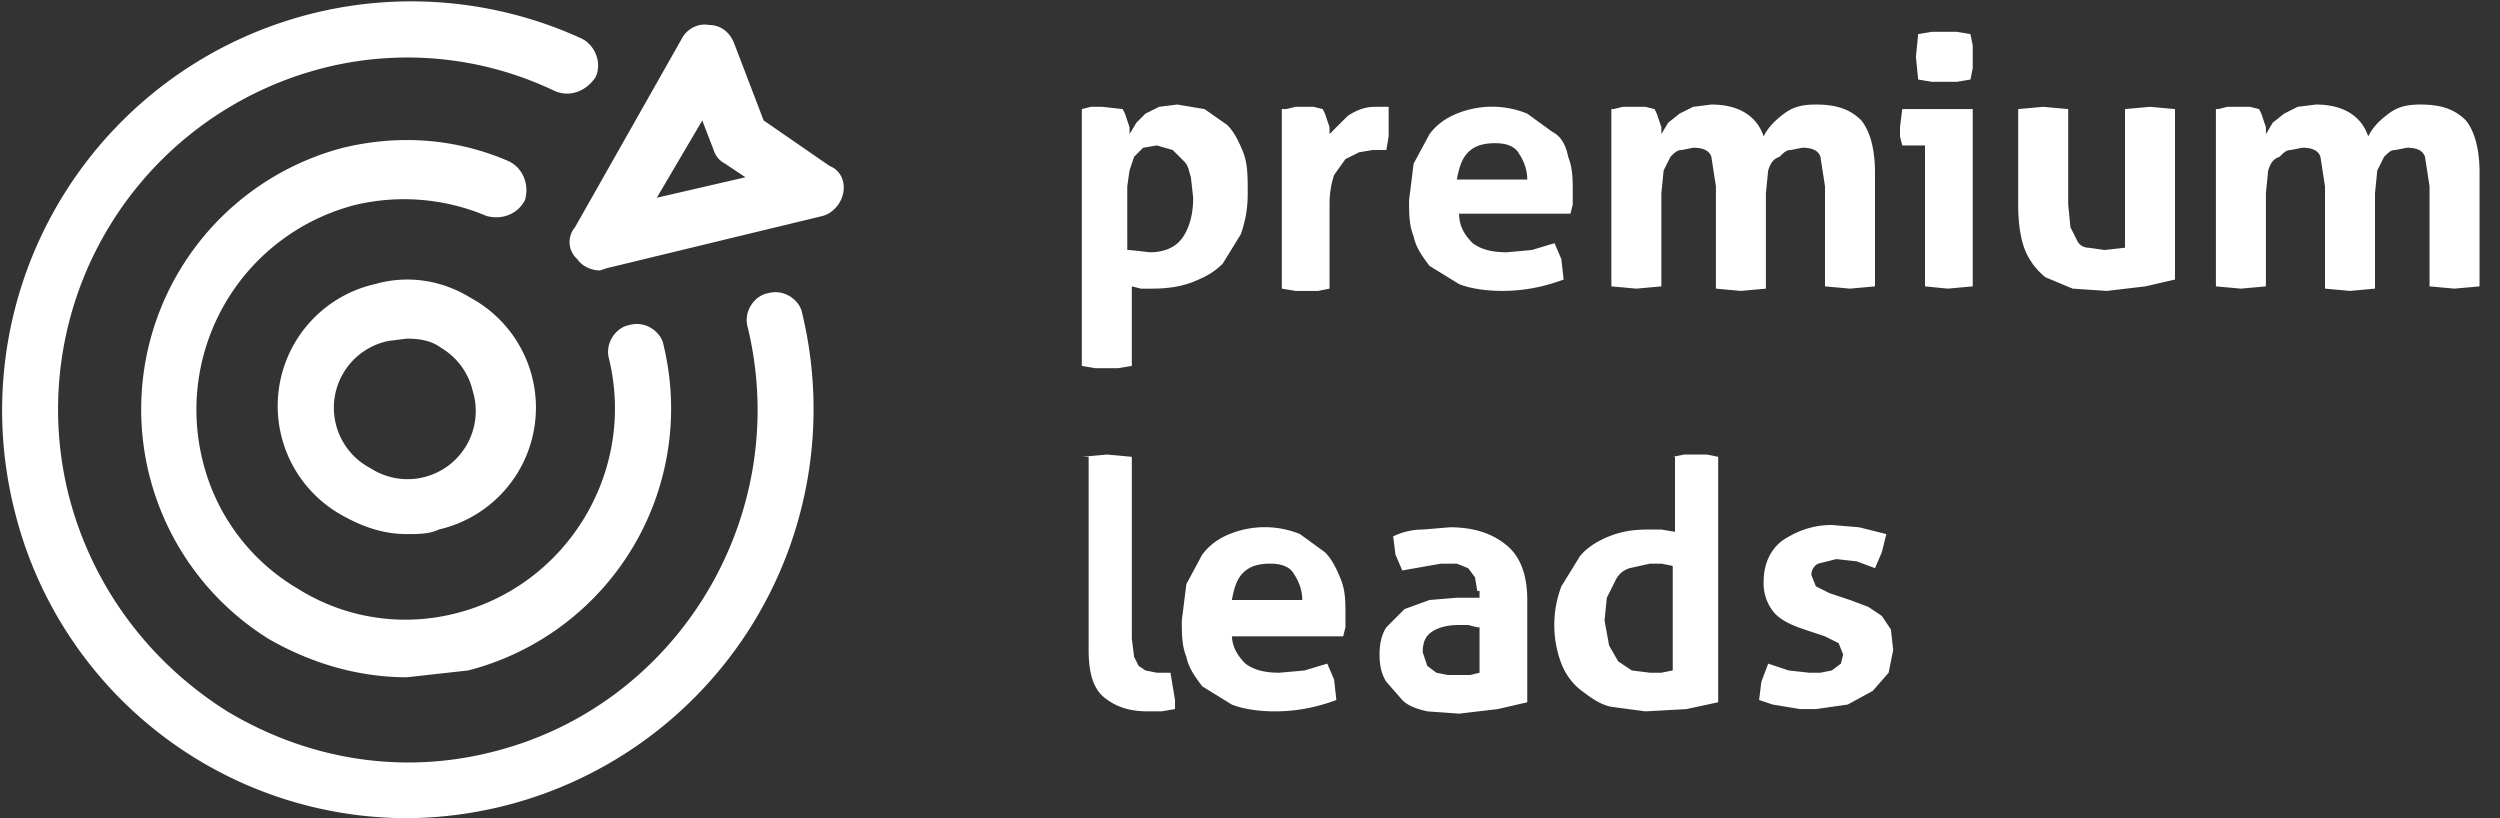
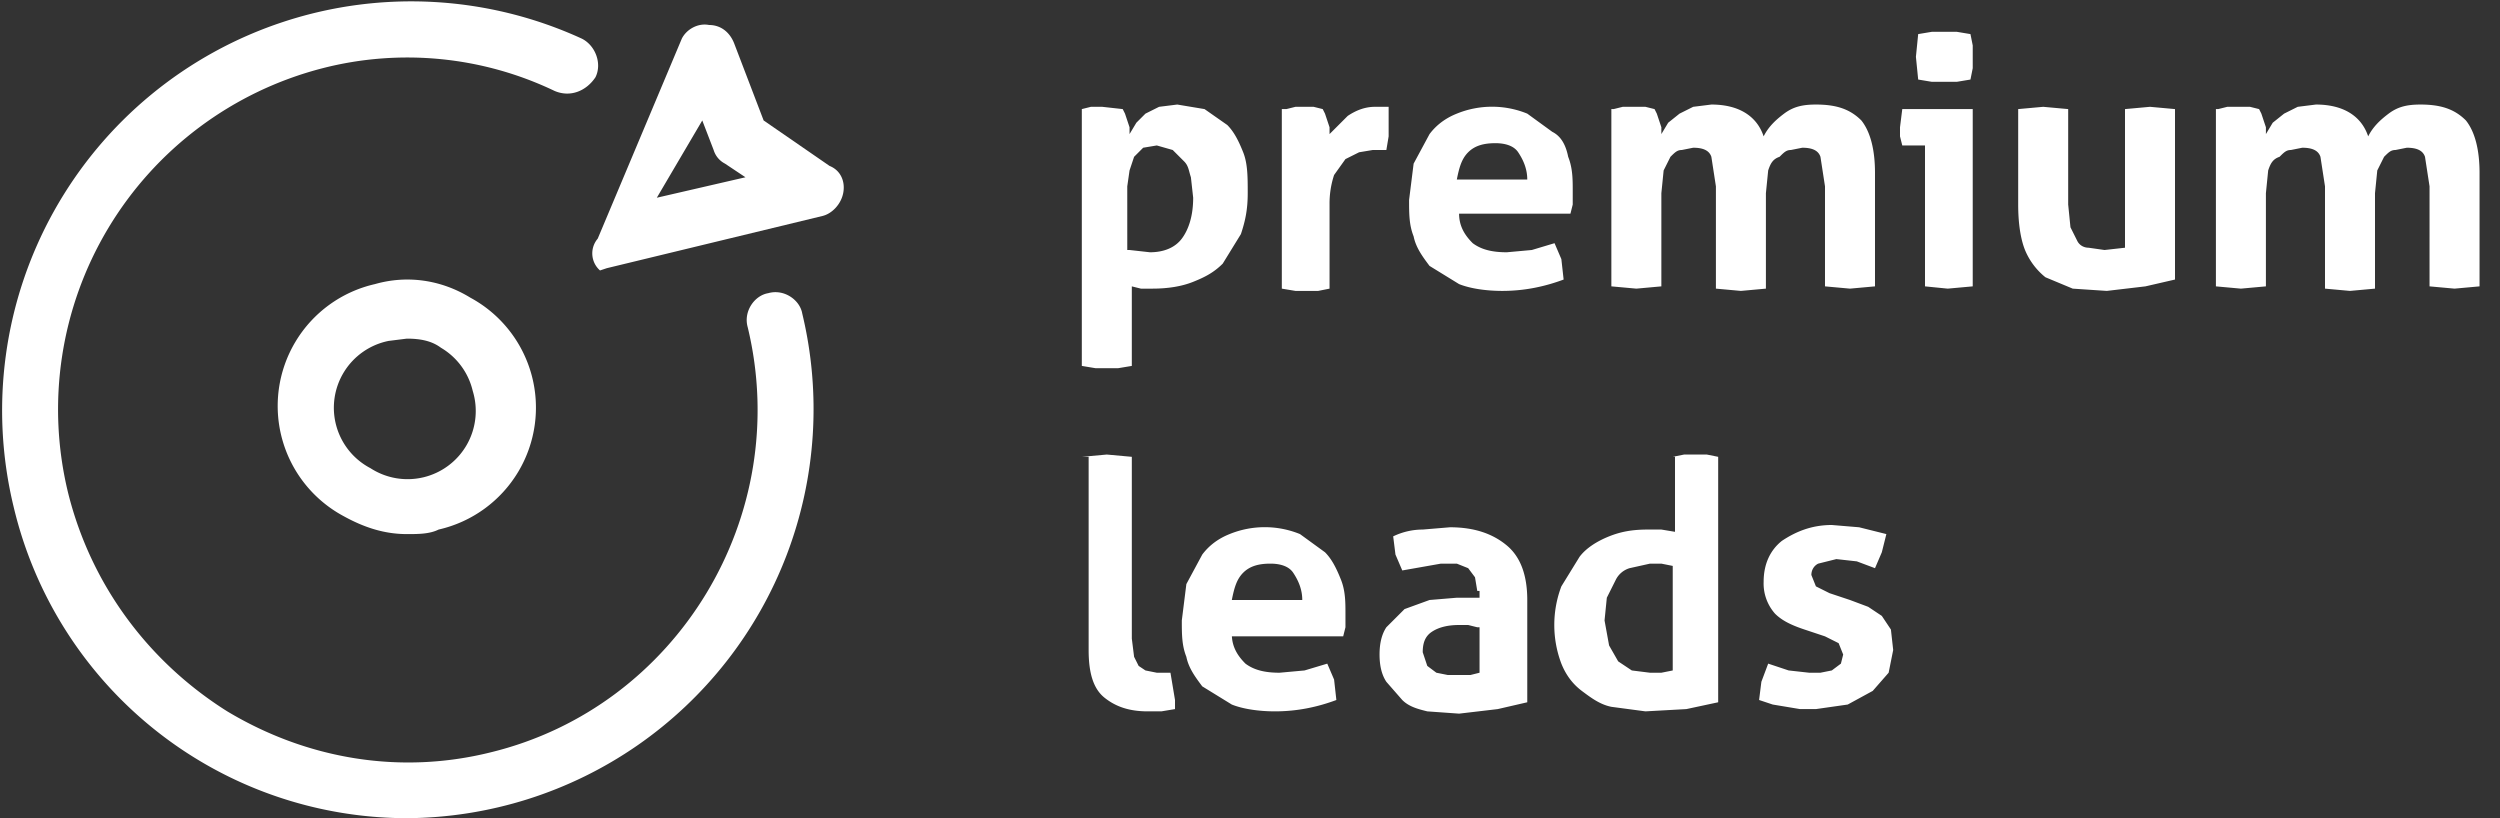
<svg xmlns="http://www.w3.org/2000/svg" viewBox="0 0 110 36">
  <rect x="0" y="0" width="110" height="36" fill="#333333" stroke="none" />
  <path fill="#FFF" d="m47.6 4.8.4-.1h.5l.9.1.1.2.1.3.1.3v.3l.3-.5.4-.4.6-.3.8-.1 1.2.2 1 .7c.3.3.5.7.7 1.2.2.5.2 1.1.2 1.8s-.1 1.2-.3 1.8l-.8 1.3c-.4.4-.8.6-1.3.8-.5.2-1.1.3-1.8.3h-.5l-.4-.1v3.5l-.6.1h-1l-.6-.1V4.8zm2.1 6.2.9.1c.6 0 1.1-.2 1.4-.6.3-.4.5-1 .5-1.8l-.1-.9c-.1-.3-.1-.5-.3-.7l-.5-.5-.7-.2-.6.1-.4.4-.2.6-.1.7V11zm6.9-6.2.4-.1h.8l.4.1.1.2.1.3.1.3v.3l.8-.8c.3-.2.7-.4 1.2-.4h.6V6l-.1.6h-.6l-.6.1-.6.3-.5.7a4 4 0 0 0-.2 1.3v3.7l-.5.1h-1l-.6-.1V4.8zm7.6 4.6c0 .6.3 1 .6 1.3.4.3.9.4 1.5.4l1.1-.1 1-.3.3.7.1.9c-.8.3-1.7.5-2.7.5-.7 0-1.4-.1-1.9-.3l-1.3-.8c-.3-.4-.6-.8-.7-1.3-.2-.5-.2-1-.2-1.6l.2-1.6.7-1.3c.3-.4.7-.7 1.2-.9a4.1 4.1 0 0 1 3.1 0l1.1.8c.4.2.6.6.7 1.1.2.5.2 1 .2 1.5V9l-.1.4h-4.9zm3-1.5c0-.5-.2-.9-.4-1.2-.2-.3-.6-.4-1-.4-.5 0-.9.1-1.2.4-.3.3-.4.7-.5 1.2h3.1zM71 4.8l.4-.1h1l.4.1.1.2.1.3.1.3v.3l.3-.5.5-.4.6-.3.8-.1c1.2 0 2 .5 2.3 1.4.2-.4.5-.7.9-1 .4-.3.8-.4 1.4-.4.9 0 1.5.2 2 .7.4.5.6 1.3.6 2.3v5l-1.1.1-1.1-.1V8.2l-.2-1.3c-.1-.3-.4-.4-.8-.4l-.5.1c-.2 0-.3.1-.5.3-.3.1-.4.3-.5.6l-.1 1v4.2l-1.1.1-1.1-.1V8.2l-.2-1.3c-.1-.3-.4-.4-.8-.4l-.5.1c-.2 0-.3.1-.5.3l-.3.6-.1 1v4.1l-1.1.1-1.1-.1V4.8zm13.7 1.6h-1l-.1-.4v-.4l.1-.8h3.1v7.8l-1.1.1-1-.1V6.4zm-.3-2.9-.1-1 .1-1 .6-.1h1.1l.6.1.1.5v1l-.1.5-.6.1H85l-.6-.1zm4.4 1.3 1.1-.1 1.1.1V9l.1 1 .3.6c.1.2.3.3.5.3l.7.1.9-.1V4.8l1.1-.1 1.1.1v7.5l-1.3.3-1.7.2-1.5-.1-1.2-.5a3 3 0 0 1-.9-1.2c-.2-.5-.3-1.2-.3-2V4.8zm8.8 0 .4-.1h1l.4.1.1.2.1.3.1.3v.3l.3-.5.5-.4.6-.3.8-.1c1.2 0 2 .5 2.3 1.4.2-.4.5-.7.9-1 .4-.3.8-.4 1.4-.4.9 0 1.5.2 2 .7.4.5.6 1.3.6 2.3v5l-1.1.1-1.1-.1V8.2l-.2-1.3c-.1-.3-.4-.4-.8-.4l-.5.1c-.2 0-.3.1-.5.3l-.3.6-.1 1v4.2l-1.1.1-1.1-.1V8.2l-.2-1.3c-.1-.3-.4-.4-.8-.4l-.5.1c-.2 0-.3.1-.5.3-.3.1-.4.3-.5.6l-.1 1v4.1l-1.1.1-1.1-.1V4.8zm-50 15.3 1.1-.1 1.1.1v8l.1.8.2.4.3.2.5.1h.6l.2 1.2v.4l-.6.1h-.6c-.8 0-1.4-.2-1.9-.6-.5-.4-.7-1.1-.7-2.1v-8.5zm6.6 7.8c0 .6.3 1 .6 1.3.4.3.9.4 1.5.4l1.1-.1 1-.3.3.7.1.9c-.8.3-1.7.5-2.7.5-.7 0-1.4-.1-1.9-.3l-1.3-.8c-.3-.4-.6-.8-.7-1.3-.2-.5-.2-1-.2-1.6l.2-1.6.7-1.3c.3-.4.7-.7 1.2-.9a4.1 4.1 0 0 1 3.1 0l1.1.8c.3.3.5.7.7 1.2.2.5.2 1 .2 1.5v.6l-.1.4h-4.9zm3.1-1.5c0-.5-.2-.9-.4-1.2-.2-.3-.6-.4-1-.4-.5 0-.9.1-1.2.4-.3.3-.4.7-.5 1.2h3.1zM65 26l-.1-.6-.3-.4-.5-.2h-.7l-1.7.3-.3-.7-.1-.8a3 3 0 0 1 1.3-.3l1.2-.1c1.1 0 1.9.3 2.5.8.6.5.9 1.3.9 2.4v4.5l-1.3.3-1.7.2-1.4-.1c-.4-.1-.8-.2-1.1-.5L61 30c-.2-.3-.3-.7-.3-1.2s.1-.9.3-1.2l.8-.8 1.1-.4 1.2-.1h1V26zm0 1.6-.4-.1h-.4c-.5 0-.9.1-1.2.3-.3.2-.4.5-.4.9l.2.6.4.3.5.1h1l.4-.1v-2zm8.6-7.5.5-.1h1l.5.1v10.8l-1.4.3-1.8.1-1.5-.2c-.5-.1-.9-.4-1.3-.7-.4-.3-.7-.7-.9-1.2a4.8 4.8 0 0 1 0-3.4l.8-1.3c.3-.4.8-.7 1.3-.9s1-.3 1.7-.3h.6l.6.1v-3.3zm0 4.8-.5-.1h-.5l-.9.2a1 1 0 0 0-.6.5l-.4.8-.1 1 .2 1.1.4.7.6.4.8.1h.5l.5-.1v-4.6zm5.8 2.8c-.6-.2-1-.4-1.3-.7a2 2 0 0 1-.5-1.4c0-.8.3-1.4.8-1.8.6-.4 1.3-.7 2.2-.7l1.2.1 1.2.3-.2.8-.3.7-.8-.3-.9-.1-.8.2c-.2.1-.3.3-.3.5l.2.5.6.3.9.3.8.3.6.4.4.6.1.9-.2 1-.7.8-1.1.6-1.4.2h-.7l-.6-.1-.6-.1-.6-.2.1-.8.3-.8.9.3.9.1h.5l.5-.1.4-.3.1-.4-.2-.5-.6-.3-.9-.3zM17.9 36A17.8 17.8 0 0 1 .6 22.3a18 18 0 0 1 25-20.6c.6.3.9 1.1.6 1.7-.4.6-1.1.9-1.8.6a15 15 0 0 0-10.2-1A15.5 15.5 0 0 0 3 21.7c1 4 3.5 7.4 7 9.6 3.5 2.1 7.6 2.8 11.6 1.8 8.2-2 13.3-10.4 11.3-18.7-.2-.7.3-1.4.9-1.5.7-.2 1.4.3 1.5.9A18 18 0 0 1 17.9 36z" />
-   <path fill="#FFF" d="M17.9 29.8c-2.1 0-4.2-.6-6.1-1.7a11.9 11.9 0 0 1 3.3-21.6c2.5-.6 5-.4 7.3.6.6.3.9 1 .7 1.7-.3.6-1 .9-1.7.7a9.3 9.3 0 0 0-5.7-.5 9.3 9.3 0 0 0-6.8 11.2 9 9 0 0 0 4.2 5.7A8.9 8.9 0 0 0 20 27c4.9-1.2 8-6.2 6.8-11.2-.2-.7.3-1.4.9-1.5.7-.2 1.4.3 1.5.9a11.9 11.9 0 0 1-8.6 14.3l-2.7.3z" />
-   <path fill="#FFF" d="M26.4 11.9c-.4 0-.8-.2-1-.5a1 1 0 0 1-.1-1.4L30 1.7c.2-.4.7-.7 1.2-.6.5 0 .9.3 1.1.8l1.3 3.4 2.9 2c.5.2.7.7.6 1.2-.1.5-.5.9-.9 1l-9.5 2.3-.3.1zm4.5-6.6-2 3.4 3.9-.9-.9-.6a1 1 0 0 1-.5-.6l-.5-1.3zm-13 18.2c-1 0-1.9-.3-2.8-.8a5.5 5.5 0 0 1 1.4-10.2c1.4-.4 2.9-.2 4.2.6a5.5 5.5 0 0 1-1.4 10.2c-.4.2-.9.2-1.4.2zm0-8.6-.8.1a3 3 0 0 0-.8 5.6 3 3 0 0 0 4.5-3.4 3 3 0 0 0-1.4-1.9c-.4-.3-.9-.4-1.5-.4zm-1.1-1.1z" />
+   <path fill="#FFF" d="M26.4 11.9a1 1 0 0 1-.1-1.4L30 1.7c.2-.4.7-.7 1.2-.6.5 0 .9.3 1.1.8l1.3 3.4 2.9 2c.5.2.7.7.6 1.2-.1.5-.5.9-.9 1l-9.5 2.3-.3.1zm4.5-6.6-2 3.4 3.9-.9-.9-.6a1 1 0 0 1-.5-.6l-.5-1.3zm-13 18.2c-1 0-1.9-.3-2.8-.8a5.5 5.5 0 0 1 1.4-10.2c1.4-.4 2.9-.2 4.2.6a5.5 5.5 0 0 1-1.4 10.2c-.4.2-.9.2-1.4.2zm0-8.6-.8.1a3 3 0 0 0-.8 5.6 3 3 0 0 0 4.5-3.4 3 3 0 0 0-1.4-1.9c-.4-.3-.9-.4-1.5-.4zm-1.1-1.1z" />
</svg>